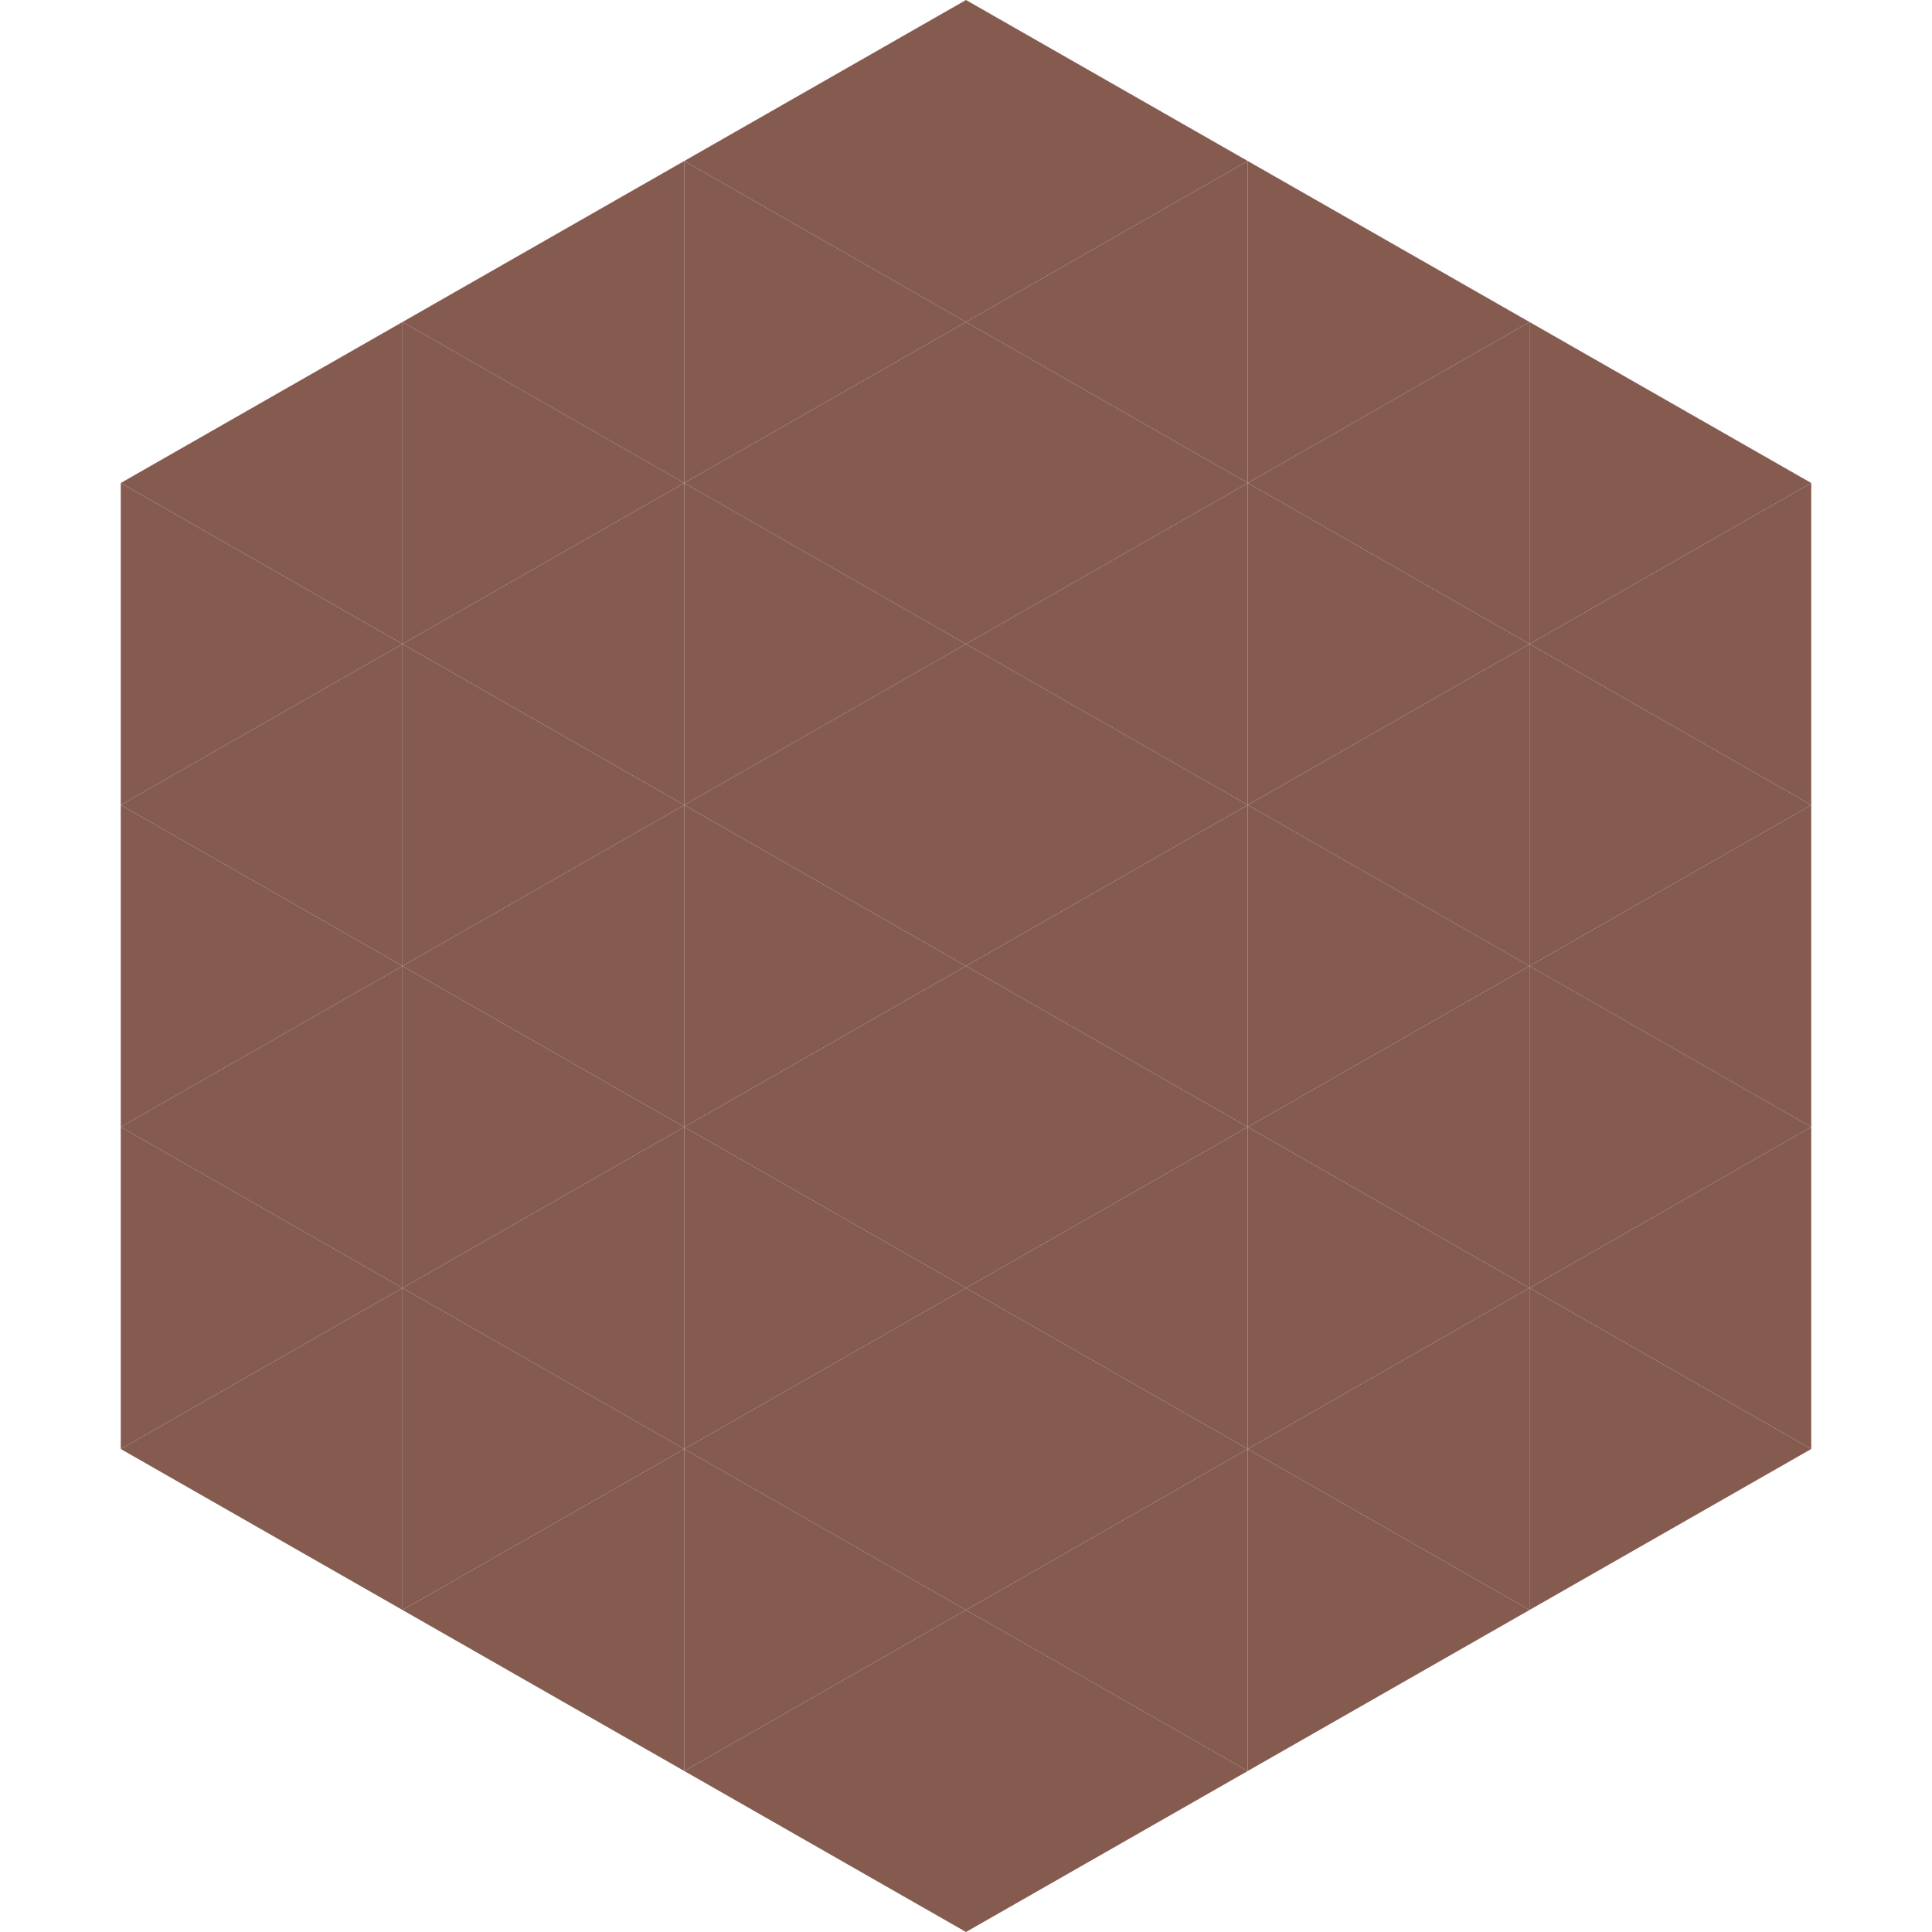
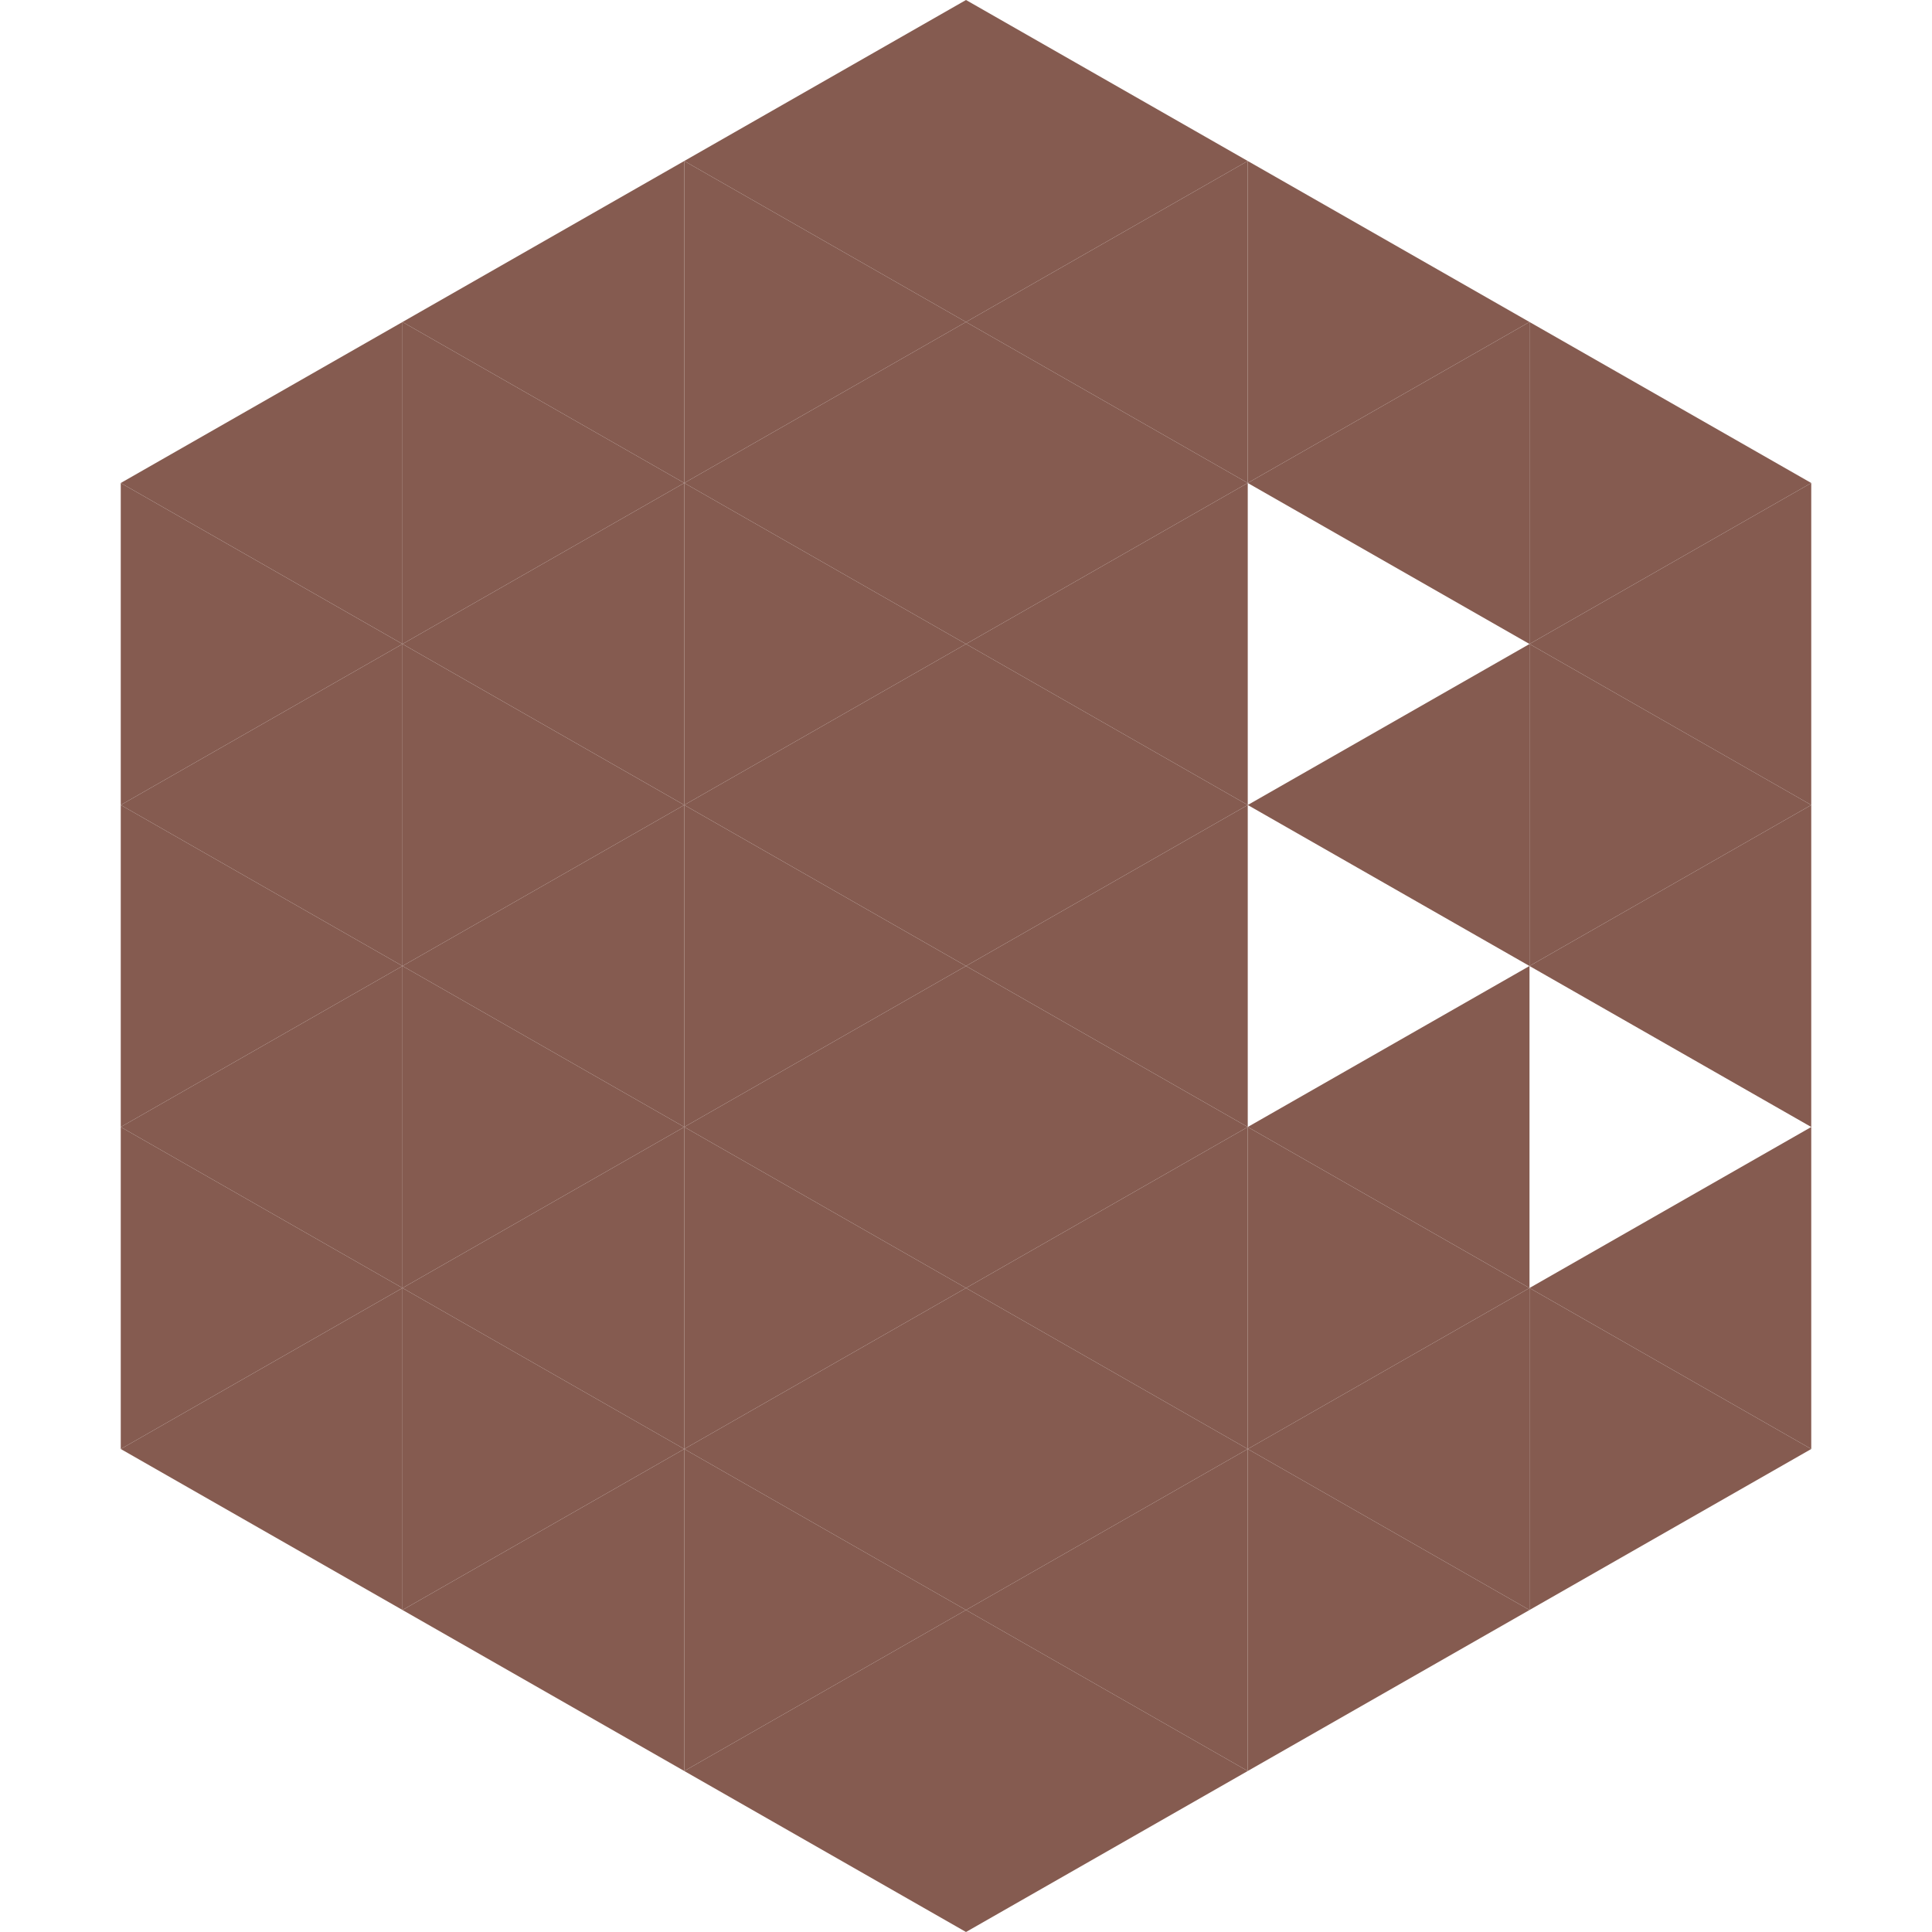
<svg xmlns="http://www.w3.org/2000/svg" width="240" height="240">
  <polygon points="50,40 15,60 50,80" style="fill:rgb(133,91,80)" />
  <polygon points="190,40 225,60 190,80" style="fill:rgb(133,91,80)" />
  <polygon points="15,60 50,80 15,100" style="fill:rgb(133,91,80)" />
  <polygon points="225,60 190,80 225,100" style="fill:rgb(133,91,80)" />
  <polygon points="50,80 15,100 50,120" style="fill:rgb(133,91,80)" />
  <polygon points="190,80 225,100 190,120" style="fill:rgb(133,91,80)" />
  <polygon points="15,100 50,120 15,140" style="fill:rgb(133,91,80)" />
  <polygon points="225,100 190,120 225,140" style="fill:rgb(133,91,80)" />
  <polygon points="50,120 15,140 50,160" style="fill:rgb(133,91,80)" />
-   <polygon points="190,120 225,140 190,160" style="fill:rgb(133,91,80)" />
  <polygon points="15,140 50,160 15,180" style="fill:rgb(133,91,80)" />
  <polygon points="225,140 190,160 225,180" style="fill:rgb(133,91,80)" />
  <polygon points="50,160 15,180 50,200" style="fill:rgb(133,91,80)" />
  <polygon points="190,160 225,180 190,200" style="fill:rgb(133,91,80)" />
-   <polygon points="15,180 50,200 15,220" style="fill:rgb(255,255,255); fill-opacity:0" />
  <polygon points="225,180 190,200 225,220" style="fill:rgb(255,255,255); fill-opacity:0" />
  <polygon points="50,0 85,20 50,40" style="fill:rgb(255,255,255); fill-opacity:0" />
-   <polygon points="190,0 155,20 190,40" style="fill:rgb(255,255,255); fill-opacity:0" />
  <polygon points="85,20 50,40 85,60" style="fill:rgb(133,91,80)" />
  <polygon points="155,20 190,40 155,60" style="fill:rgb(133,91,80)" />
  <polygon points="50,40 85,60 50,80" style="fill:rgb(133,91,80)" />
  <polygon points="190,40 155,60 190,80" style="fill:rgb(133,91,80)" />
  <polygon points="85,60 50,80 85,100" style="fill:rgb(133,91,80)" />
-   <polygon points="155,60 190,80 155,100" style="fill:rgb(133,91,80)" />
  <polygon points="50,80 85,100 50,120" style="fill:rgb(133,91,80)" />
  <polygon points="190,80 155,100 190,120" style="fill:rgb(133,91,80)" />
  <polygon points="85,100 50,120 85,140" style="fill:rgb(133,91,80)" />
-   <polygon points="155,100 190,120 155,140" style="fill:rgb(133,91,80)" />
  <polygon points="50,120 85,140 50,160" style="fill:rgb(133,91,80)" />
  <polygon points="190,120 155,140 190,160" style="fill:rgb(133,91,80)" />
  <polygon points="85,140 50,160 85,180" style="fill:rgb(133,91,80)" />
  <polygon points="155,140 190,160 155,180" style="fill:rgb(133,91,80)" />
  <polygon points="50,160 85,180 50,200" style="fill:rgb(133,91,80)" />
  <polygon points="190,160 155,180 190,200" style="fill:rgb(133,91,80)" />
  <polygon points="85,180 50,200 85,220" style="fill:rgb(133,91,80)" />
  <polygon points="155,180 190,200 155,220" style="fill:rgb(133,91,80)" />
  <polygon points="120,0 85,20 120,40" style="fill:rgb(133,91,80)" />
  <polygon points="120,0 155,20 120,40" style="fill:rgb(133,91,80)" />
  <polygon points="85,20 120,40 85,60" style="fill:rgb(133,91,80)" />
  <polygon points="155,20 120,40 155,60" style="fill:rgb(133,91,80)" />
  <polygon points="120,40 85,60 120,80" style="fill:rgb(133,91,80)" />
  <polygon points="120,40 155,60 120,80" style="fill:rgb(133,91,80)" />
  <polygon points="85,60 120,80 85,100" style="fill:rgb(133,91,80)" />
  <polygon points="155,60 120,80 155,100" style="fill:rgb(133,91,80)" />
  <polygon points="120,80 85,100 120,120" style="fill:rgb(133,91,80)" />
  <polygon points="120,80 155,100 120,120" style="fill:rgb(133,91,80)" />
  <polygon points="85,100 120,120 85,140" style="fill:rgb(133,91,80)" />
  <polygon points="155,100 120,120 155,140" style="fill:rgb(133,91,80)" />
  <polygon points="120,120 85,140 120,160" style="fill:rgb(133,91,80)" />
  <polygon points="120,120 155,140 120,160" style="fill:rgb(133,91,80)" />
  <polygon points="85,140 120,160 85,180" style="fill:rgb(133,91,80)" />
  <polygon points="155,140 120,160 155,180" style="fill:rgb(133,91,80)" />
  <polygon points="120,160 85,180 120,200" style="fill:rgb(133,91,80)" />
  <polygon points="120,160 155,180 120,200" style="fill:rgb(133,91,80)" />
  <polygon points="85,180 120,200 85,220" style="fill:rgb(133,91,80)" />
  <polygon points="155,180 120,200 155,220" style="fill:rgb(133,91,80)" />
  <polygon points="120,200 85,220 120,240" style="fill:rgb(133,91,80)" />
  <polygon points="120,200 155,220 120,240" style="fill:rgb(133,91,80)" />
  <polygon points="85,220 120,240 85,260" style="fill:rgb(255,255,255); fill-opacity:0" />
  <polygon points="155,220 120,240 155,260" style="fill:rgb(255,255,255); fill-opacity:0" />
</svg>